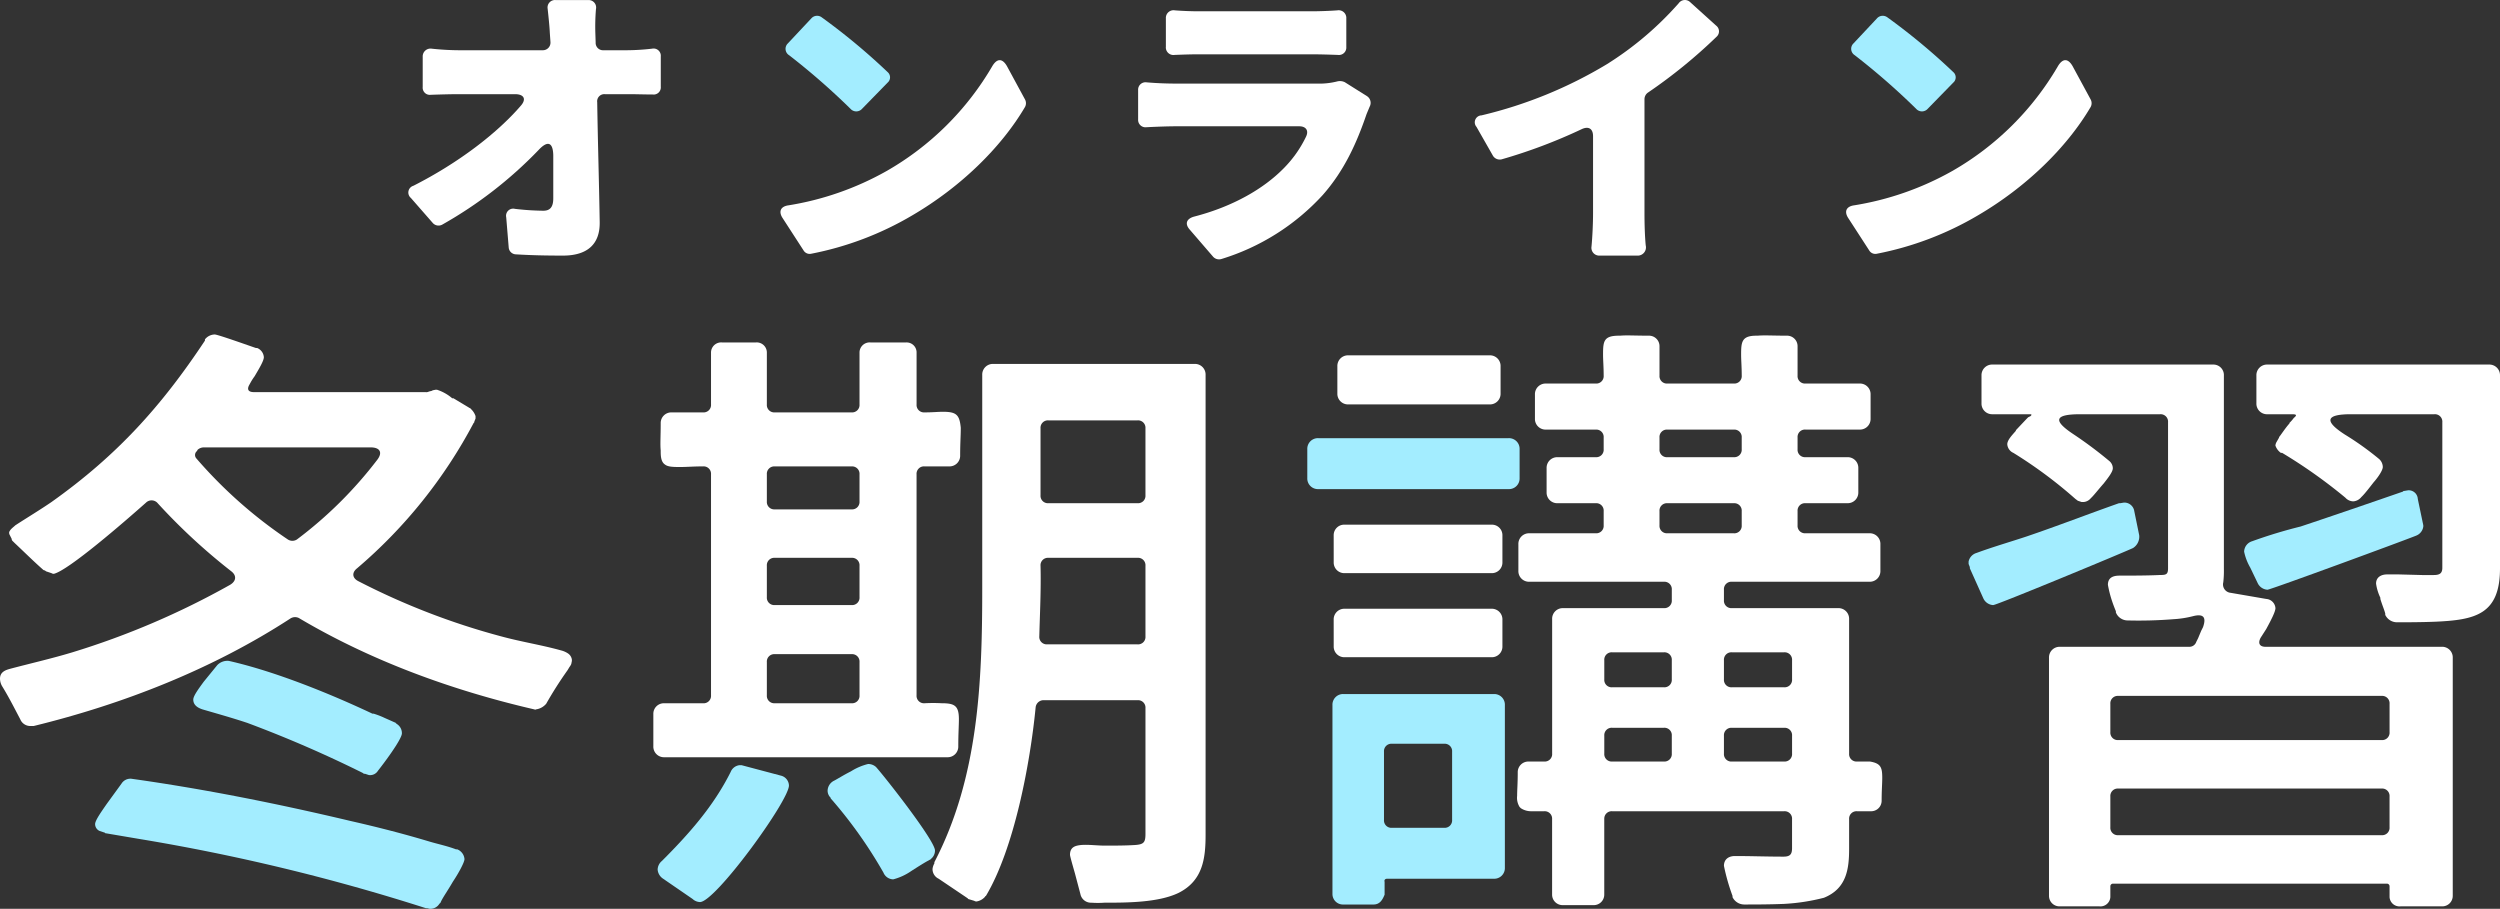
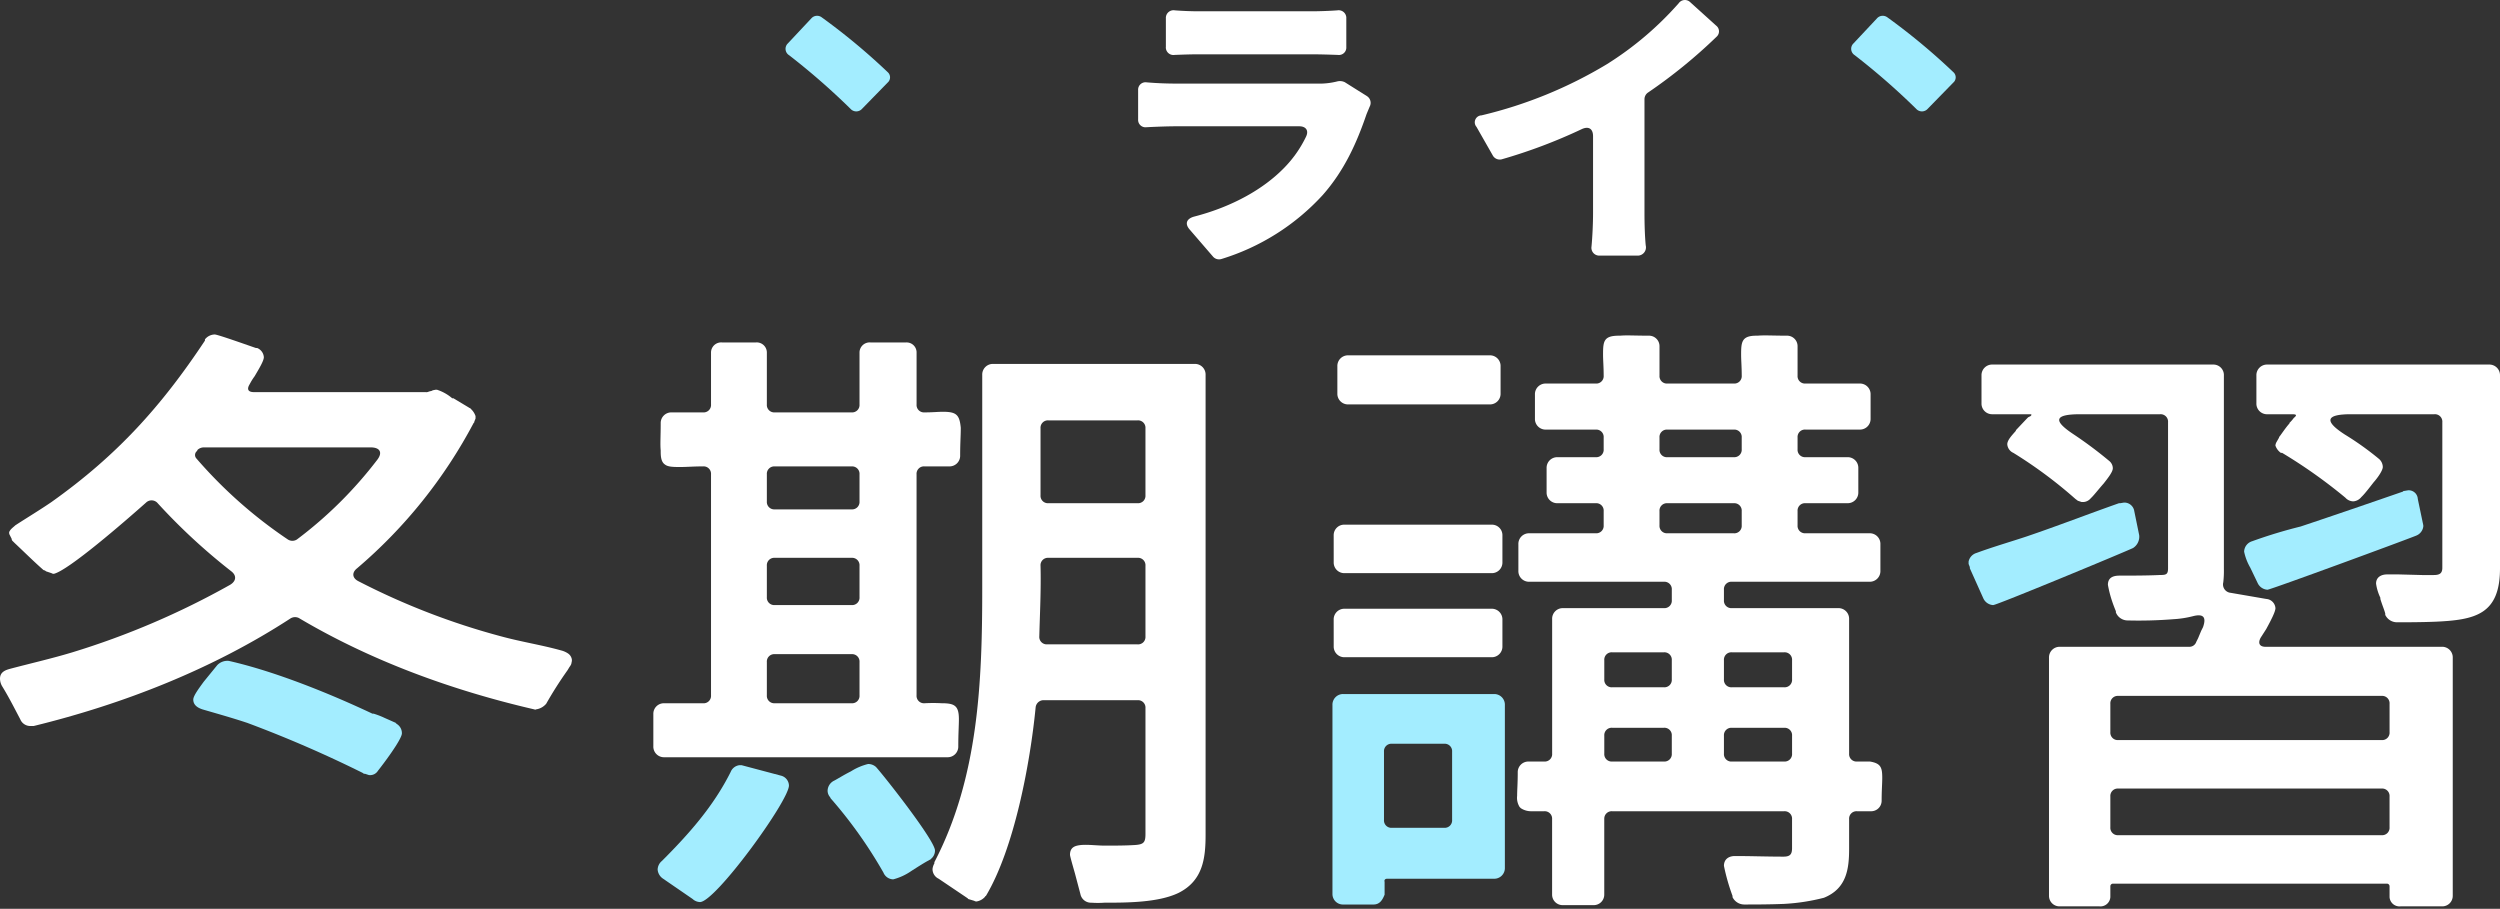
<svg xmlns="http://www.w3.org/2000/svg" height="204.165" viewBox="0 0 561.63 204.165" width="561.63">
  <rect x="0" y="0" width="561.63" height="204.165" fill="#333333" stroke="none" />
  <clipPath id="a">
    <path d="m0 0h561.63v204.165h-561.63z" />
  </clipPath>
  <g clip-path="url(#a)">
    <g fill="#fff">
-       <path d="m135.566 11.287h5.32a51.19 51.19 0 0 0 5.6-.351 1.625 1.625 0 0 1 1.96 1.75v6.791a1.606 1.606 0 0 1 -1.82 1.75c-1.82 0-3.71-.069-5.111-.069h-5.6a1.606 1.606 0 0 0 -1.75 1.819c.14 8.961.42 18.2.56 26.954.069 4.76-2.591 7.491-8.261 7.491-3.851 0-7.071-.071-10.571-.281a1.666 1.666 0 0 1 -1.61-1.54l-.561-6.791a1.6 1.6 0 0 1 1.961-1.889 59.184 59.184 0 0 0 6.37.42c1.54 0 2.241-.841 2.241-2.8v-9.662c-.07-2.941-1.261-3.361-3.291-1.19a94.142 94.142 0 0 1 -21.7 16.8 1.731 1.731 0 0 1 -2.1-.421l-4.9-5.6a1.582 1.582 0 0 1 .56-2.731c10.081-5.111 18.762-11.762 24.083-17.922 1.4-1.54.77-2.66-1.26-2.66h-12.464c-1.96 0-4.34.069-6.44.14a1.607 1.607 0 0 1 -1.82-1.75v-6.788a1.755 1.755 0 0 1 2.03-1.821 60.173 60.173 0 0 0 6.02.351h18.9a1.711 1.711 0 0 0 1.751-1.82l-.141-2.031c-.069-1.54-.279-3.5-.49-5.461a1.67 1.67 0 0 1 1.823-1.959h7.28a1.676 1.676 0 0 1 1.75 2.03 47.38 47.38 0 0 0 -.139 5.39l.07 2.1a1.654 1.654 0 0 0 1.75 1.751" />
-       <path d="m177 46.15a66.243 66.243 0 0 0 22.122-7.7 64.578 64.578 0 0 0 23.8-23.592c1.05-1.75 2.24-1.82 3.29 0l4.06 7.49a1.781 1.781 0 0 1 0 1.681c-5.39 9.171-14.561 18.061-25.342 24.362a71.294 71.294 0 0 1 -22.678 8.609 1.6 1.6 0 0 1 -1.75-.771l-4.761-7.351c-.84-1.4-.349-2.45 1.261-2.73" />
      <path d="m302.167 18.5 4.9 3.082a1.789 1.789 0 0 1 .63 2.379l-.7 1.681c-2.17 6.37-4.971 12.671-9.871 18.2a51.143 51.143 0 0 1 -22.752 14.352 1.8 1.8 0 0 1 -1.82-.49l-5.251-6.09c-1.19-1.33-.77-2.45.91-2.941 8.961-2.31 15.681-6.371 19.952-10.641a26.205 26.205 0 0 0 5.251-7.351c.63-1.33 0-2.31-1.54-2.31h-27.793c-1.261 0-3.921.07-6.511.21a1.66 1.66 0 0 1 -1.89-1.75v-6.583a1.661 1.661 0 0 1 1.89-1.751c2.38.21 4.761.281 6.511.281h31.717a16.3 16.3 0 0 0 4.621-.49 2.52 2.52 0 0 1 1.75.209m-40.255-7.98v-6.37a1.725 1.725 0 0 1 2.03-1.82c1.751.139 3.782.21 5.391.21h25.273c1.54 0 3.92-.071 5.811-.21a1.725 1.725 0 0 1 2.03 1.82v6.44a1.659 1.659 0 0 1 -1.89 1.75c-1.891-.07-4.271-.139-6.091-.139h-25.137c-1.609 0-3.71.069-5.46.139a1.7 1.7 0 0 1 -1.961-1.82" />
      <path d="m369.435 22.278v25.552c0 2.171.069 5.111.279 7.281a1.86 1.86 0 0 1 -1.96 2.311h-8.4a1.755 1.755 0 0 1 -1.82-2.031c.21-2.171.349-5.251.349-7.561v-17.222c0-1.68-.979-2.309-2.519-1.609a118.715 118.715 0 0 1 -17.992 6.79 1.794 1.794 0 0 1 -1.96-.77l-3.712-6.511a1.561 1.561 0 0 1 1.12-2.59 98.505 98.505 0 0 0 28.143-11.481 73.362 73.362 0 0 0 16.172-13.721 1.7 1.7 0 0 1 2.591-.21l5.811 5.25a1.619 1.619 0 0 1 .07 2.52 115.659 115.659 0 0 1 -15.4 12.531 1.816 1.816 0 0 0 -.77 1.471" />
-       <path d="m416.4 46.15a66.243 66.243 0 0 0 22.122-7.7 64.578 64.578 0 0 0 23.8-23.592c1.05-1.75 2.24-1.82 3.29 0l4.06 7.49a1.781 1.781 0 0 1 0 1.681c-5.39 9.171-14.561 18.061-25.342 24.362a71.294 71.294 0 0 1 -22.678 8.609 1.6 1.6 0 0 1 -1.75-.771l-4.761-7.351c-.84-1.4-.349-2.45 1.261-2.73" />
      <path d="m57.069 88.1h38.6a1.25 1.25 0 0 0 .689-.137l.551-.139a.427.427 0 0 0 .276-.138l.689-.137h.276a9.874 9.874 0 0 1 3.446 1.929h.276l3.446 2.069c.138.137.413.137.413.275a3.853 3.853 0 0 1 1.1 1.654v.552l-.275.689s0 .275-.138.275a110.923 110.923 0 0 1 -26.191 32.671c-1.241.965-1.1 2.205.276 2.9a159.609 159.609 0 0 0 32.118 12.406c4.549 1.24 9.1 1.929 13.509 3.17a4.773 4.773 0 0 1 1.517.69 1.985 1.985 0 0 1 .827 1.378v.275l-.138.69a3.016 3.016 0 0 1 -.414.69l-.413.689a87.751 87.751 0 0 0 -4.825 7.581l-.276.276a3.617 3.617 0 0 1 -2.067.965c0 .138-.276 0-.276 0-18.472-4.273-36.668-10.891-52.934-20.54a1.946 1.946 0 0 0 -1.93.138c-17.369 11.3-37.357 19.161-57.621 24.124h-.688a2.416 2.416 0 0 1 -2.344-1.516c-1.24-2.344-2.481-4.826-4-7.307a3.444 3.444 0 0 1 -.548-1.801c0-1.516 1.24-1.929 2.2-2.206 4.687-1.24 9.512-2.343 14.061-3.721a179.241 179.241 0 0 0 35.432-15.164c1.378-.826 1.516-2.067.276-3.032a134.167 134.167 0 0 1 -16.542-15.3 1.794 1.794 0 0 0 -2.62-.137c-4.962 4.411-17.369 15.163-20.677 15.99a.833.833 0 0 1 -.551-.137l-1.241-.414a1.04 1.04 0 0 0 -.551-.276c-2.206-1.93-4.273-4-6.479-6.066l-.413-.412a.717.717 0 0 1 -.276-.552l-.414-.828a1.028 1.028 0 0 1 -.138-.689c.276-.689.965-1.1 1.379-1.515 2.757-1.792 5.514-3.447 8.133-5.239 14.749-10.476 24.675-21.505 34.462-36.254v-.276a2.866 2.866 0 0 1 2.206-1.1c.689 0 7.995 2.619 9.235 3.033h.276a2.393 2.393 0 0 1 1.516 2.067c0 .828-1.1 2.62-2.067 4.274a12.629 12.629 0 0 0 -1.107 1.783c-.689 1.1-.414 1.792.965 1.792m-12.678 12.962-.138.275a1.138 1.138 0 0 0 -.138 1.655 102.939 102.939 0 0 0 20.54 18.2 1.873 1.873 0 0 0 2.068 0 92.726 92.726 0 0 0 18.058-17.92c1.24-1.655.551-2.757-1.517-2.757h-37.5a2.1 2.1 0 0 0 -1.378.551" />
      <path d="m159.732 156.194v-49.626a1.665 1.665 0 0 0 -1.792-1.792c-2.068 0-3.722.138-4.963.138-1.654 0-2.894 0-3.584-.552-.826-.551-.964-1.653-.964-2.895v-.275c-.138-1.378 0-3.17 0-6.065a2.388 2.388 0 0 1 2.481-2.482h7.03a1.665 1.665 0 0 0 1.792-1.792v-11.579a2.282 2.282 0 0 1 2.482-2.343h7.581a2.281 2.281 0 0 1 2.481 2.343v11.579a1.665 1.665 0 0 0 1.792 1.792h17.232a1.665 1.665 0 0 0 1.792-1.792v-11.579a2.281 2.281 0 0 1 2.481-2.343h7.995a2.242 2.242 0 0 1 2.343 2.343v11.579a1.666 1.666 0 0 0 1.793 1.792c1.792 0 3.032-.138 4.135-.138 3.033 0 3.722.69 4 3.584v.277c0 1.515-.138 3.17-.138 5.927a2.389 2.389 0 0 1 -2.482 2.481h-5.519a1.666 1.666 0 0 0 -1.793 1.792v49.626a1.666 1.666 0 0 0 1.793 1.792 35.377 35.377 0 0 1 3.86 0c2.894 0 3.859.552 3.859 3.584 0 1.378-.138 3.308-.138 6.065a2.388 2.388 0 0 1 -2.481 2.481h-63.544a2.389 2.389 0 0 1 -2.482-2.481v-7.3a2.359 2.359 0 0 1 2.482-2.344h8.684a1.665 1.665 0 0 0 1.792-1.792m14.336-41.768h17.232a1.666 1.666 0 0 0 1.792-1.793v-6.065a1.665 1.665 0 0 0 -1.792-1.792h-17.232a1.665 1.665 0 0 0 -1.792 1.792v6.065a1.666 1.666 0 0 0 1.792 1.793m0 21.5h17.232a1.665 1.665 0 0 0 1.792-1.792v-7.03a1.665 1.665 0 0 0 -1.792-1.792h-17.232a1.665 1.665 0 0 0 -1.792 1.792v7.03a1.665 1.665 0 0 0 1.792 1.792m0 22.056h17.232a1.665 1.665 0 0 0 1.792-1.792v-7.445a1.665 1.665 0 0 0 -1.792-1.792h-17.232a1.665 1.665 0 0 0 -1.792 1.792v7.444a1.665 1.665 0 0 0 1.792 1.792m81.469-.69h-21.09a1.8 1.8 0 0 0 -1.793 1.655c-1.24 12.682-4.824 31.705-11.166 42.319-.137 0-.137.138-.275.277a3.218 3.218 0 0 1 -1.792.964.826.826 0 0 1 -.551-.138l-1.379-.414c0-.137-.138-.137-.276-.275l-6.341-4.273a2.38 2.38 0 0 1 -1.378-2.206 3.3 3.3 0 0 1 .413-1.24v-.276c9.925-19.023 10.753-40.528 10.753-61.481v-47.971a2.388 2.388 0 0 1 2.481-2.482h45.214a2.388 2.388 0 0 1 2.481 2.482v103.249c0 5.238-.551 10.338-6.065 13.1-4.549 2.206-11.717 2.206-16.68 2.206a20.23 20.23 0 0 1 -2.894 0 2.416 2.416 0 0 1 -2.482-1.93l-1.241-4.687c-.551-1.93-1.1-3.86-1.1-4.136 0-1.792 1.241-2.067 2.481-2.205 1.654-.138 3.584.138 5.376.138 2.206 0 4.549 0 6.755-.138 1.93-.138 2.343-.551 2.343-2.481v-28.26a1.665 1.665 0 0 0 -1.792-1.792m-20.264-12.544h20.264a1.665 1.665 0 0 0 1.792-1.792v-15.857a1.665 1.665 0 0 0 -1.792-1.792h-19.99a1.665 1.665 0 0 0 -1.792 1.792c.138 5.238-.138 10.614-.276 15.852a1.665 1.665 0 0 0 1.792 1.792m.276-31.705h19.988a1.665 1.665 0 0 0 1.792-1.792v-15.025a1.665 1.665 0 0 0 -1.792-1.792h-19.988a1.665 1.665 0 0 0 -1.792 1.792v15.025a1.665 1.665 0 0 0 1.792 1.792" />
      <path d="m299.614 120.214a2.358 2.358 0 0 1 2.481-2.343h32.946a2.358 2.358 0 0 1 2.481 2.343v6.066a2.388 2.388 0 0 1 -2.481 2.481h-32.941a2.388 2.388 0 0 1 -2.481-2.481zm0 19.024a2.389 2.389 0 0 1 2.481-2.482h32.946a2.389 2.389 0 0 1 2.481 2.482v5.927a2.389 2.389 0 0 1 -2.481 2.482h-32.941a2.389 2.389 0 0 1 -2.481-2.482zm.827-56.932a2.388 2.388 0 0 1 2.481-2.48h31.706a2.388 2.388 0 0 1 2.481 2.48v6.065a2.389 2.389 0 0 1 -2.481 2.482h-31.706a2.389 2.389 0 0 1 -2.481-2.482zm59.959 101.733v16.955a2.359 2.359 0 0 1 -2.481 2.344h-6.755a2.359 2.359 0 0 1 -2.481-2.344v-16.955a1.665 1.665 0 0 0 -1.792-1.792h-3.033a4.165 4.165 0 0 1 -2.205-.689l-.276-.277a3.889 3.889 0 0 1 -.551-2.481c0-1.24.138-2.894.138-5.238a2.388 2.388 0 0 1 2.481-2.481h3.455a1.665 1.665 0 0 0 1.792-1.792v-30.189a2.388 2.388 0 0 1 2.481-2.481h22.608a1.665 1.665 0 0 0 1.792-1.792v-2.343a1.665 1.665 0 0 0 -1.792-1.792h-30.193a2.388 2.388 0 0 1 -2.481-2.481v-5.928a2.388 2.388 0 0 1 2.481-2.481h14.888a1.666 1.666 0 0 0 1.792-1.792v-3.171a1.665 1.665 0 0 0 -1.792-1.792h-8.547a2.389 2.389 0 0 1 -2.482-2.481v-5.376a2.388 2.388 0 0 1 2.482-2.481h8.547a1.666 1.666 0 0 0 1.792-1.792v-2.617a1.664 1.664 0 0 0 -1.792-1.79h-11.166a2.39 2.39 0 0 1 -2.482-2.483v-5.38a2.389 2.389 0 0 1 2.482-2.482h11.166a1.665 1.665 0 0 0 1.792-1.792c0-1.929-.139-3.445-.139-4.685 0-3.034.139-4.275 3.585-4.275h.275c1.379-.136 3.309 0 6.341 0a2.358 2.358 0 0 1 2.481 2.344v6.616a1.666 1.666 0 0 0 1.793 1.792h14.887a1.665 1.665 0 0 0 1.792-1.792c0-1.929-.137-3.445-.137-4.685 0-2.9.137-4.275 3.446-4.275h.275c1.517-.136 3.447 0 6.479 0a2.359 2.359 0 0 1 2.482 2.344v6.616a1.665 1.665 0 0 0 1.792 1.792h12.13a2.389 2.389 0 0 1 2.482 2.482v5.376a2.39 2.39 0 0 1 -2.482 2.483h-12.13a1.664 1.664 0 0 0 -1.792 1.79v2.62a1.665 1.665 0 0 0 1.792 1.792h9.374a2.388 2.388 0 0 1 2.481 2.481v5.376a2.388 2.388 0 0 1 -2.481 2.481h-9.374a1.665 1.665 0 0 0 -1.792 1.792v3.171a1.665 1.665 0 0 0 1.792 1.792h14.336a2.388 2.388 0 0 1 2.481 2.481v5.928a2.388 2.388 0 0 1 -2.481 2.481h-30.878a1.665 1.665 0 0 0 -1.792 1.792v2.343a1.665 1.665 0 0 0 1.792 1.792h23.848a2.388 2.388 0 0 1 2.481 2.481v30.19a1.665 1.665 0 0 0 1.792 1.792h2.895c2.481.414 2.757 1.378 2.757 3.722 0 1.1-.138 2.9-.138 5.1a2.359 2.359 0 0 1 -2.481 2.344h-3.032a1.665 1.665 0 0 0 -1.792 1.792v6.616c0 4.55-.552 8.96-5.652 11.028a45.5 45.5 0 0 1 -8.96 1.379c-3.309.137-6.754.137-8.96.137a2.923 2.923 0 0 1 -2.619-1.653v-.276a45.715 45.715 0 0 1 -1.93-6.755c0-1.516 1.1-2.205 2.481-2.205 3.584 0 7.169.137 10.89.137 1.516 0 1.93-.551 1.93-1.929v-6.479a1.665 1.665 0 0 0 -1.792-1.792h-38.596a1.665 1.665 0 0 0 -1.792 1.792m1.792-29.639h11.58a1.665 1.665 0 0 0 1.792-1.792v-4.273a1.665 1.665 0 0 0 -1.792-1.792h-11.58a1.665 1.665 0 0 0 -1.792 1.792v4.273a1.665 1.665 0 0 0 1.792 1.792m0 16.68h11.58a1.665 1.665 0 0 0 1.792-1.792v-4a1.665 1.665 0 0 0 -1.792-1.792h-11.58a1.665 1.665 0 0 0 -1.792 1.792v4a1.665 1.665 0 0 0 1.792 1.792m12.4-68.372h14.887a1.665 1.665 0 0 0 1.792-1.792v-2.616a1.664 1.664 0 0 0 -1.792-1.79h-14.887a1.665 1.665 0 0 0 -1.793 1.79v2.62a1.666 1.666 0 0 0 1.793 1.792m0 17.093h14.887a1.665 1.665 0 0 0 1.792-1.792v-3.171a1.665 1.665 0 0 0 -1.792-1.792h-14.887a1.666 1.666 0 0 0 -1.793 1.792v3.171a1.666 1.666 0 0 0 1.793 1.787m14.474 34.6h11.726a1.665 1.665 0 0 0 1.792-1.792v-4.273a1.665 1.665 0 0 0 -1.792-1.792h-11.722a1.665 1.665 0 0 0 -1.792 1.792v4.273a1.665 1.665 0 0 0 1.792 1.792m0 16.68h11.722a1.665 1.665 0 0 0 1.792-1.792v-4a1.665 1.665 0 0 0 -1.792-1.788h-11.722a1.665 1.665 0 0 0 -1.792 1.792v4a1.665 1.665 0 0 0 1.792 1.792" />
      <path d="m508.971 145.3h39.563a2.388 2.388 0 0 1 2.481 2.481v53.489a2.359 2.359 0 0 1 -2.481 2.344h-9.234a2.238 2.238 0 0 1 -2.481-2.067v-2.482a.593.593 0 0 0 -.551-.552h-61.621a.594.594 0 0 0 -.552.552v2.482a2.237 2.237 0 0 1 -2.481 2.067h-8.822a2.359 2.359 0 0 1 -2.481-2.344v-53.485a2.388 2.388 0 0 1 2.481-2.481h29.086a1.615 1.615 0 0 0 1.517-1.1l.413-.827.689-1.654.414-.827c.827-2.343 0-3.033-2.206-2.482a22.573 22.573 0 0 1 -4.411.689 99.022 99.022 0 0 1 -10.476.277 2.856 2.856 0 0 1 -2.482-1.792v-.277a32 32 0 0 1 -1.1-3.032 26.244 26.244 0 0 1 -.69-2.9c0-1.93 1.654-2.067 2.757-2.067 3.033 0 5.928 0 8.96-.138 1.378 0 1.792-.139 1.792-1.517v-32.806a1.665 1.665 0 0 0 -1.792-1.792h-17.92c-5.789 0-6.2 1.379-1.654 4.412a92.955 92.955 0 0 1 8.133 6.065 2.146 2.146 0 0 1 .827 1.654c0 .827-1.1 2.206-2.068 3.446-1.1 1.241-2.068 2.482-2.619 3.033l-.276.275a2.323 2.323 0 0 1 -1.516.828h-.551l-.828-.276-.551-.413a101.054 101.054 0 0 0 -13.923-10.339 2.294 2.294 0 0 1 -1.378-1.93c0-.965 1.1-2.068 1.93-3.032 0-.139 0-.139.138-.277l2.343-2.481.276-.276.551-.275c.276-.276.276-.414-.138-.414h-8.409a2.388 2.388 0 0 1 -2.481-2.481v-6.2a2.388 2.388 0 0 1 2.481-2.481h49.627a2.358 2.358 0 0 1 2.343 2.481v43.422a22.293 22.293 0 0 1 -.138 3.032 1.886 1.886 0 0 0 1.654 2.344l8 1.379a2.223 2.223 0 0 1 2.067 2.067c0 .828-1.1 2.9-2.067 4.687l-1.241 1.93c-.69 1.241-.276 2.068 1.1 2.068m-33.084 20.953h59.138a1.665 1.665 0 0 0 1.792-1.792v-6.341a1.665 1.665 0 0 0 -1.792-1.792h-59.142a1.665 1.665 0 0 0 -1.792 1.792v6.341a1.666 1.666 0 0 0 1.792 1.792m0 21.367h59.138a1.665 1.665 0 0 0 1.792-1.792v-6.893a1.665 1.665 0 0 0 -1.792-1.792h-59.138a1.665 1.665 0 0 0 -1.792 1.792v6.893a1.665 1.665 0 0 0 1.792 1.792m39.15-94.565h-5.652a2.388 2.388 0 0 1 -2.481-2.481v-6.2a2.388 2.388 0 0 1 2.481-2.481h49.764a2.389 2.389 0 0 1 2.481 2.481v43.285c0 10.339-5.514 11.58-14.336 11.993-3.309.138-6.618.138-8.822.138a2.925 2.925 0 0 1 -2.62-1.654v-.276c-.138-.689-.689-1.93-1.1-3.308v-.276a10.859 10.859 0 0 1 -.964-3.17c0-1.517 1.24-2.069 2.481-2.069h2.618l5.239.139h2.619c1.378 0 1.93-.414 1.93-1.654v-32.678a1.665 1.665 0 0 0 -1.792-1.792h-18.751c-5.652 0-6.065 1.517-1.378 4.549a66.38 66.38 0 0 1 7.72 5.514 2.455 2.455 0 0 1 .826 1.792c0 .69-.964 2.206-2.067 3.446-.965 1.241-1.93 2.481-2.482 3.033l-.275.276a2.56 2.56 0 0 1 -1.792.964 2.458 2.458 0 0 1 -1.792-.826 114.647 114.647 0 0 0 -14.2-10.063h-.277a3.27 3.27 0 0 1 -1.24-1.655 1.94 1.94 0 0 1 .276-.826l.549-.963c0-.137 0-.137.138-.275.414-.551 1.241-1.792 2.067-2.757.139-.138.139-.138.139-.276a7.921 7.921 0 0 0 .964-1.1c.689-.552.689-.828-.275-.828" />
    </g>
    <g fill="#a3edff">
-       <path d="m23.572 187.072-1.241-.414a1.694 1.694 0 0 1 -.964-1.516c0-.827 1.378-2.757 2.618-4.549l3.309-4.549a2.366 2.366 0 0 1 2.2-1.1c16.68 2.343 33.084 5.652 49.35 9.512 6.066 1.378 11.993 2.9 17.921 4.687 1.929.551 3.86.965 5.652 1.654h.275a2.558 2.558 0 0 1 1.655 2.2c0 .69-1.241 3.033-2.62 5.1-1.1 1.93-2.481 3.859-2.757 4.687-.137.138-.137.138-.276.275a2.362 2.362 0 0 1 -2.2 1.1l-.551-.137h-.276a453.044 453.044 0 0 0 -64.513-15.572l-7.306-1.24s-.276 0-.276-.138" />
      <path d="m51.418 148.474c10.339 2.343 22.607 7.307 32.256 11.856h.276a18.309 18.309 0 0 1 2.482.964l2.481 1.1c0 .138.138.138.275.276a2.43 2.43 0 0 1 1.1 2.068c0 1.378-4.273 7.03-5.376 8.408a2.049 2.049 0 0 1 -2.067.965l-.828-.275c-.138 0-.413 0-.413-.139a270.605 270.605 0 0 0 -26.054-11.3c-3.308-1.1-6.754-2.067-10.062-3.032-.828-.277-2.068-.827-2.068-2.206 0-.827 1.24-2.481 2.343-4l3.033-3.722a3.146 3.146 0 0 1 2.619-.965" />
      <path d="m335.592 155.918h-33.773a2.388 2.388 0 0 0 -2.481 2.481v42.457a2.357 2.357 0 0 0 2.481 2.344h6.754c1.517 0 2.068-1.241 2.481-2.205v-2.895c-.137-.414.138-.689.552-.689h23.986a2.389 2.389 0 0 0 2.481-2.482v-36.529a2.388 2.388 0 0 0 -2.481-2.481m-9.374 28.259a1.665 1.665 0 0 1 -1.792 1.792h-11.717a1.665 1.665 0 0 1 -1.792-1.792v-15.3a1.665 1.665 0 0 1 1.792-1.792h11.717a1.665 1.665 0 0 1 1.792 1.792z" />
-       <path d="m293.686 100.917a2.389 2.389 0 0 1 2.482-2.482h42.732a2.389 2.389 0 0 1 2.481 2.482v6.483a2.388 2.388 0 0 1 -2.481 2.481h-42.732a2.389 2.389 0 0 1 -2.482-2.481z" />
      <path d="m476.3 113.047.827-.138a2.25 2.25 0 0 1 2.344 1.93l1.1 5.376a3.012 3.012 0 0 1 -1.377 2.9c-2.344 1.1-30.6 12.82-31.43 12.82a2.591 2.591 0 0 1 -2.207-1.516l-3.031-6.755v-.275l-.276-.69v-.552a2.536 2.536 0 0 1 1.791-1.929c3.723-1.378 7.582-2.481 11.3-3.722 6.892-2.343 13.646-4.963 20.677-7.444z" />
      <path d="m540.125 110.289.828-.138a2.037 2.037 0 0 1 2.206 1.931l1.24 5.927v.276a2.547 2.547 0 0 1 -1.654 2.068c-2.344.964-32.671 12.13-33.36 12.13a2.591 2.591 0 0 1 -2.206-1.516l-1.653-3.446a12.109 12.109 0 0 1 -1.379-3.584 2.523 2.523 0 0 1 1.792-2.344 109.068 109.068 0 0 1 10.89-3.308c7.857-2.619 15.439-5.239 23.021-7.857 0-.139.275-.139.275-.139" />
      <path d="m148.98 197.411a2.7 2.7 0 0 1 -1.241-2.068 2.608 2.608 0 0 1 .965-1.93c6.066-6.065 11.579-12.269 15.439-19.988a2.44 2.44 0 0 1 1.93-1.517h.552l8.822 2.344a2.357 2.357 0 0 1 1.792 2.206c0 3.446-16.542 26.191-19.988 26.191a2.541 2.541 0 0 1 -1.654-.69z" />
-       <path d="m186.474 179.076a2.2 2.2 0 0 1 -.551-1.516 2.59 2.59 0 0 1 1.516-2.206c.552-.275 2.068-1.24 3.722-2.067a13.093 13.093 0 0 1 3.86-1.654 2.619 2.619 0 0 1 1.792.689c2.205 2.481 13.234 16.542 13.234 18.747a2.4 2.4 0 0 1 -.966 1.93c0 .138-.275.138-.413.276-.827.413-2.344 1.378-3.86 2.344a12.871 12.871 0 0 1 -4.135 1.929 2.428 2.428 0 0 1 -2.206-1.516 101.6 101.6 0 0 0 -11.855-16.68c0-.137 0-.137-.138-.276" />
+       <path d="m186.474 179.076a2.2 2.2 0 0 1 -.551-1.516 2.59 2.59 0 0 1 1.516-2.206c.552-.275 2.068-1.24 3.722-2.067a13.093 13.093 0 0 1 3.86-1.654 2.619 2.619 0 0 1 1.792.689c2.205 2.481 13.234 16.542 13.234 18.747a2.4 2.4 0 0 1 -.966 1.93c0 .138-.275.138-.413.276-.827.413-2.344 1.378-3.86 2.344a12.871 12.871 0 0 1 -4.135 1.929 2.428 2.428 0 0 1 -2.206-1.516 101.6 101.6 0 0 0 -11.855-16.68" />
      <path d="m184.563 3.866a142.7 142.7 0 0 1 14.837 12.321 1.561 1.561 0 0 1 0 2.38l-5.741 5.881a1.74 1.74 0 0 1 -2.59 0 155.986 155.986 0 0 0 -13.791-12.041 1.684 1.684 0 0 1 -.278-2.661l5.25-5.6a1.733 1.733 0 0 1 2.312-.28" />
      <path d="m423.963 3.866a142.6 142.6 0 0 1 14.837 12.321 1.561 1.561 0 0 1 0 2.38l-5.741 5.881a1.74 1.74 0 0 1 -2.59 0 155.988 155.988 0 0 0 -13.791-12.041 1.684 1.684 0 0 1 -.281-2.661l5.25-5.6a1.732 1.732 0 0 1 2.311-.28" />
    </g>
  </g>
</svg>